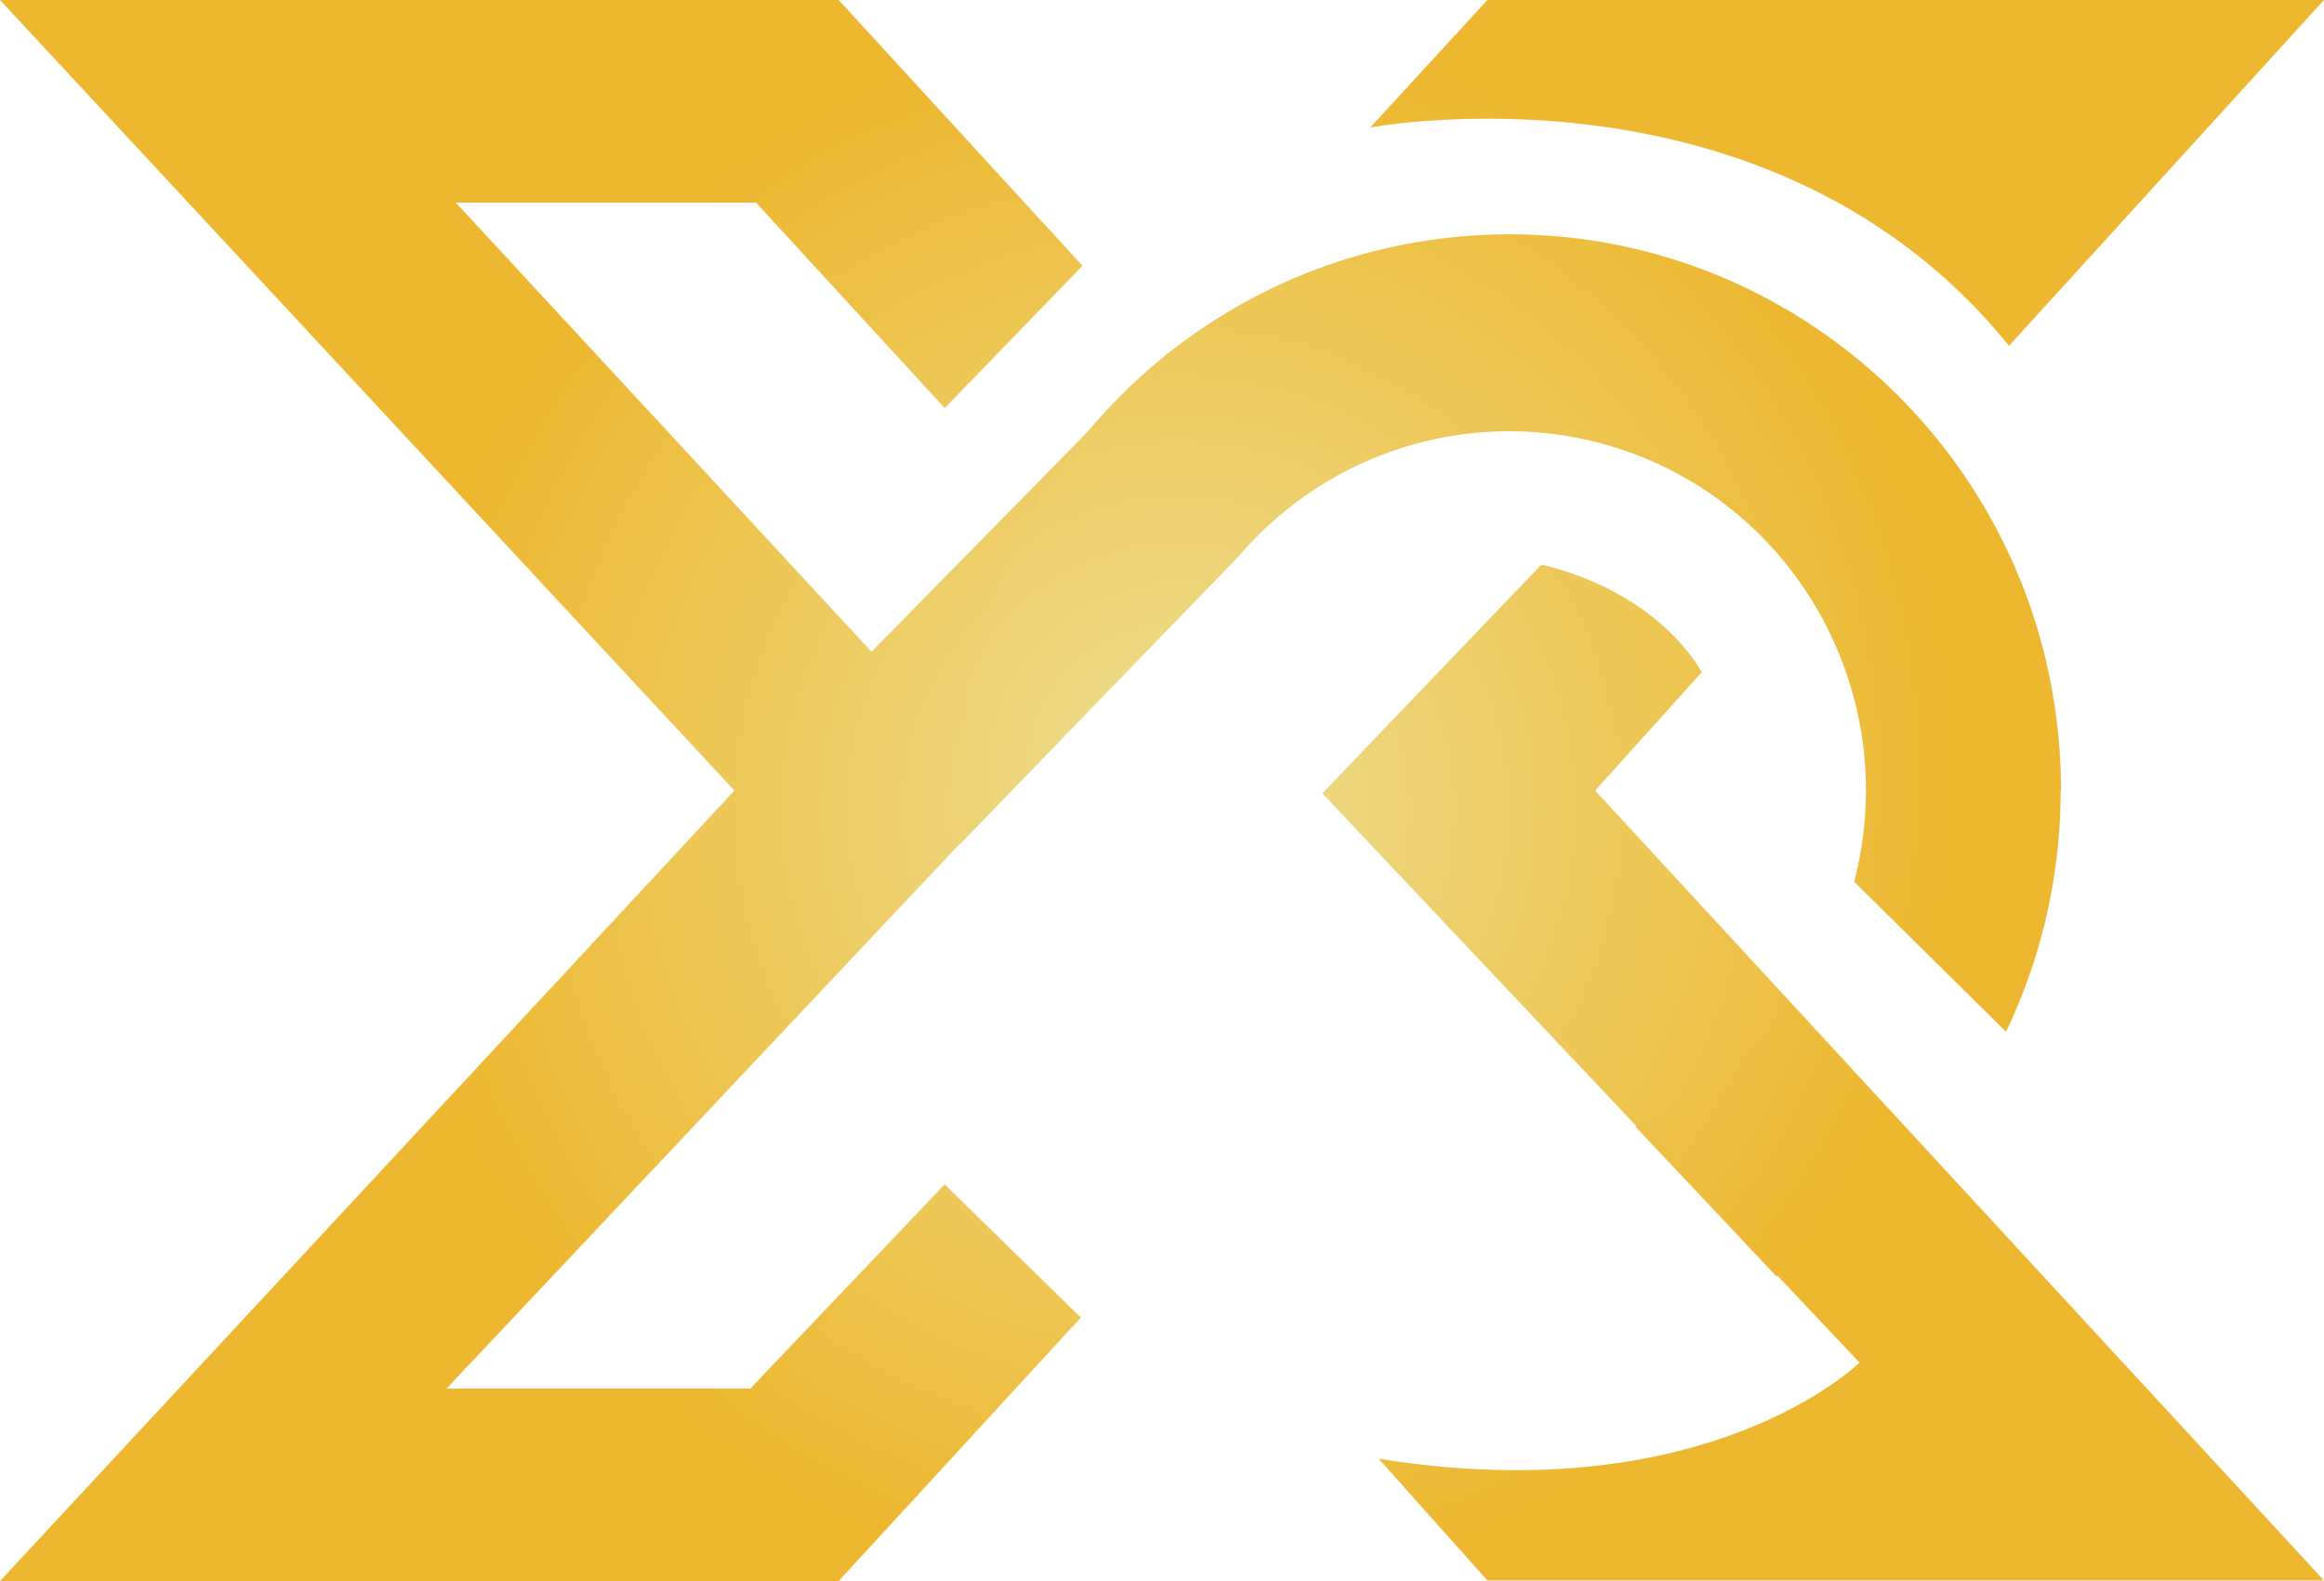
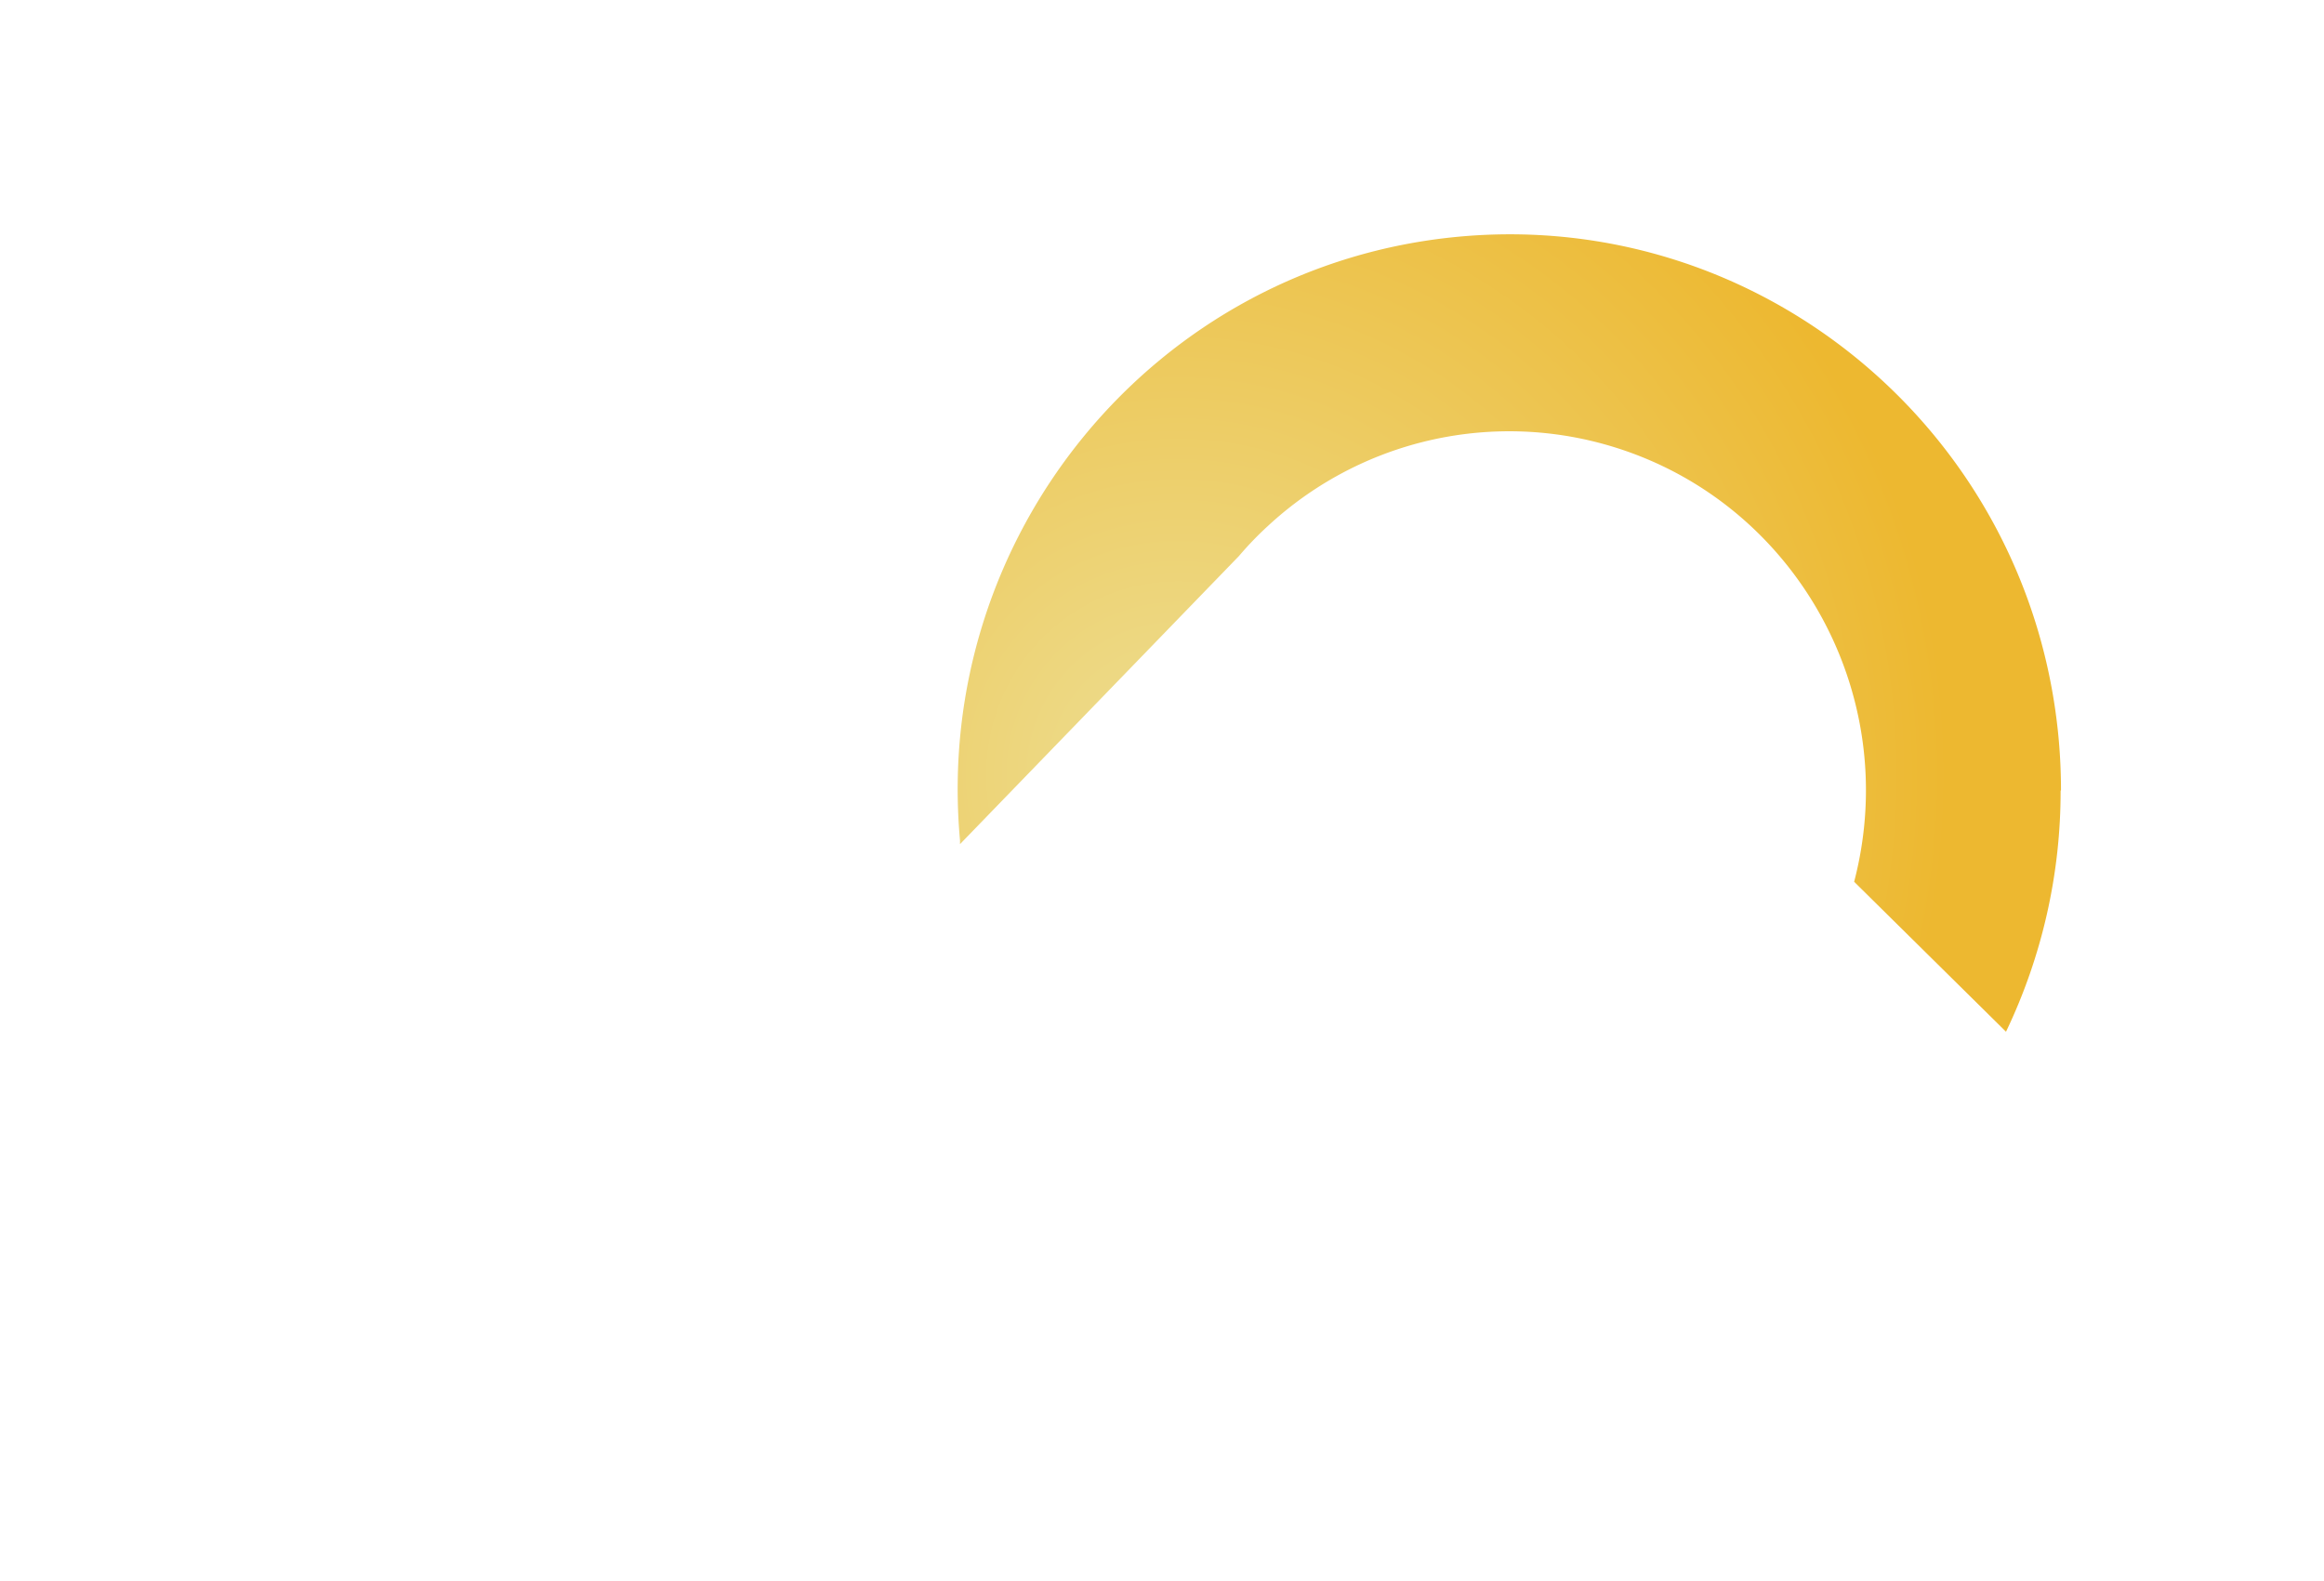
<svg xmlns="http://www.w3.org/2000/svg" xmlns:xlink="http://www.w3.org/1999/xlink" viewBox="0 0 1072.79 729.94">
  <defs>
    <style>.cls-1,.cls-2{fill-rule:evenodd;}.cls-1{fill:url(#radial-gradient);}.cls-2,.cls-3{fill:url(#radial-gradient-2);}</style>
    <radialGradient id="radial-gradient" cx="66.74" cy="45.53" r="43.56" gradientTransform="scale(8.15 8.21)" gradientUnits="userSpaceOnUse">
      <stop offset="0" stop-color="#edde92" />
      <stop offset="1" stop-color="#edb830" />
    </radialGradient>
    <radialGradient id="radial-gradient-2" cx="66.74" cy="690.53" r="43.56" gradientTransform="matrix(8.15, 0, 0, -8.21, 0, 6027.1)" xlink:href="#radial-gradient" />
  </defs>
  <g id="Layer_2" data-name="Layer 2">
    <g id="Layer_1-2" data-name="Layer 1">
-       <path class="cls-1" d="M467.53,361.36l58.22-186.1L402.3,300.91,210.37,93.54H349l87.08,94.86,63.6-65.7L387.14,0H0L339,365,0,729.94H387.14L498.93,608.31,436.06,546.8l-89.69,94.28H206.13L447.72,384.6Zm318-51s-18.35-36.39-74-49.69L610.39,366.28l248,262.81s-69.71,69-222,44.35l50.22,56.25h386.17L736.36,365ZM927.16,159.9,1072.78,0H686.62L632.48,58.88S817.33,23.73,927.32,159.57Z" />
      <path class="cls-2" d="M951.21,365A257,257,0,0,1,926,476.33L855.9,407.1C879,318.54,826.5,227.86,738.57,204.56a163.79,163.79,0,0,0-153.3,38.29h0a153.76,153.76,0,0,0-13.37,13.88l-128.75,133v-1.72C430.34,247,533.48,122.17,673.53,109.26s264,91,276.79,232q1.06,11.81,1.06,23.67Z" />
-       <path class="cls-2" d="M758,613.9A253.9,253.9,0,0,1,479.76,499.16L546,431.49A164.2,164.2,0,0,0,683.2,530Z" />
-       <path class="cls-3" d="M889.33,532.51A256.46,256.46,0,0,1,820,589.26L754.79,520a165.21,165.21,0,0,0,72.57-54.61Z" />
+       <path class="cls-2" d="M758,613.9A253.9,253.9,0,0,1,479.76,499.16L546,431.49A164.2,164.2,0,0,0,683.2,530" />
    </g>
  </g>
</svg>